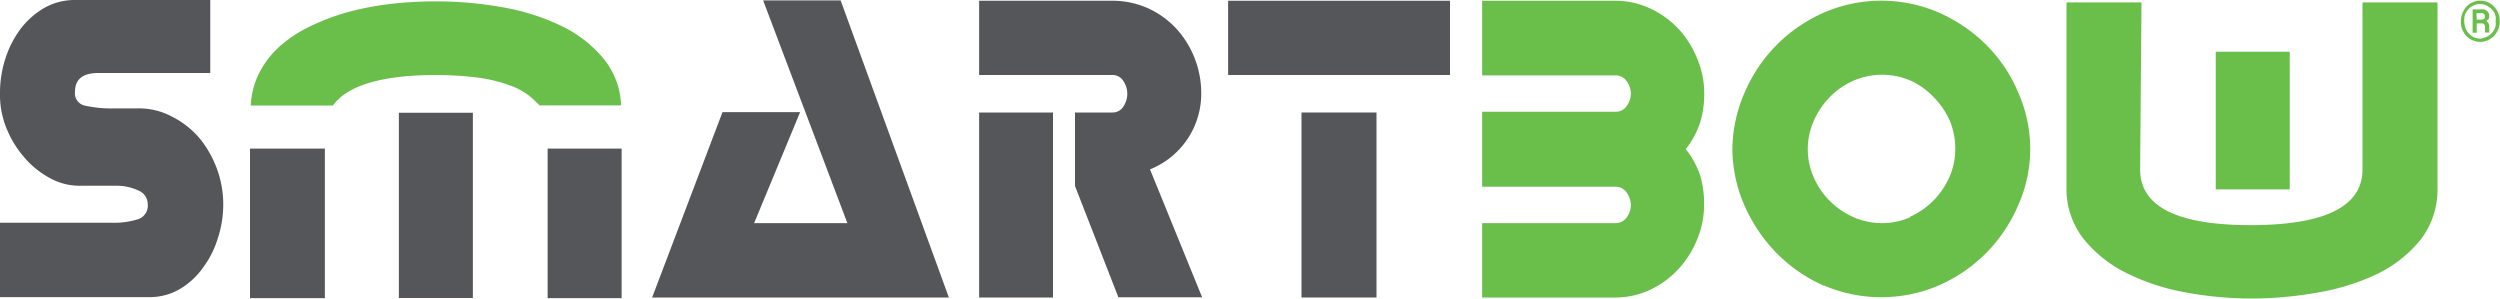
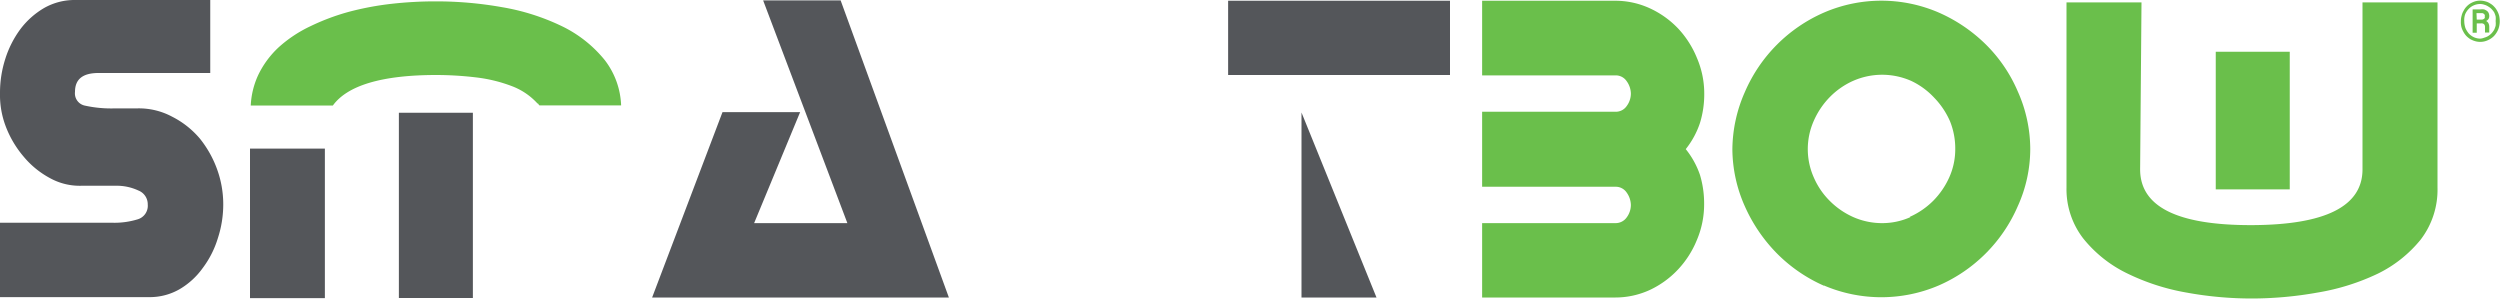
<svg xmlns="http://www.w3.org/2000/svg" viewBox="0 0 200 23.89">
  <defs>
    <style>.cls-1{fill:#54565a;}.cls-2{fill:#6abf4b;}</style>
  </defs>
  <g id="Layer_2" data-name="Layer 2">
    <g id="Layer_1-2" data-name="Layer 1">
      <g id="Layer_2-2" data-name="Layer 2">
        <g id="logo">
          <path class="cls-1" d="M0,23.77V17.82H9a6.31,6.31,0,0,0,2-.27,1.13,1.13,0,0,0,.82-1.19,1.18,1.18,0,0,0-.75-1.12,4.09,4.09,0,0,0-1.79-.38H6.53A4.92,4.92,0,0,1,4,14.25a7.08,7.08,0,0,1-2.1-1.71,8.22,8.22,0,0,1-1.43-2.4A7.08,7.08,0,0,1,0,7.45,8.89,8.89,0,0,1,.43,4.69,8.05,8.05,0,0,1,1.64,2.32,6.46,6.46,0,0,1,3.53.64,4.93,4.93,0,0,1,6,0H16.82V5.84H7.88C6.6,5.84,6,6.35,6,7.35a1,1,0,0,0,.75,1.09,9.8,9.8,0,0,0,2.48.23H11a5.63,5.63,0,0,1,2.78.67A7.09,7.09,0,0,1,16,11.1a8.56,8.56,0,0,1,1.37,2.45,8.22,8.22,0,0,1,.49,2.78,8.69,8.69,0,0,1-.43,2.72,7.7,7.7,0,0,1-1.21,2.39,6,6,0,0,1-1.86,1.7,4.77,4.77,0,0,1-2.41.63Z" />
          <polygon class="cls-1" points="57.8 8.97 64.01 8.97 60.33 17.85 67.79 17.85 61.05 0.03 67.25 0.03 75.91 23.8 52.17 23.8 57.8 8.97" />
-           <path class="cls-1" d="M89,9a1,1,0,0,0,.86-.46,1.82,1.82,0,0,0,0-2.07A1,1,0,0,0,89,6H78.33V.06H89a6.94,6.94,0,0,1,2.77.57,7.1,7.1,0,0,1,2.26,1.58,7.61,7.61,0,0,1,1.5,2.34,7.72,7.72,0,0,1,.57,2.93A6.52,6.52,0,0,1,92,13.55l4.17,10.23h-6.7L86,14.88V9ZM78.33,9h5.91V23.8H78.33Z" />
-           <path class="cls-1" d="M98.25.06H116V6H98.25ZM110.12,23.8h-6V9h6Z" />
+           <path class="cls-1" d="M98.25.06H116V6H98.25ZM110.12,23.8h-6V9Z" />
          <path class="cls-2" d="M118.57,17.85h10.69a1.08,1.08,0,0,0,.87-.45,1.68,1.68,0,0,0,.34-1,1.77,1.77,0,0,0-.34-1,1.05,1.05,0,0,0-.87-.46H118.57v-6h10.69a1.05,1.05,0,0,0,.87-.45,1.68,1.68,0,0,0,.34-1,1.75,1.75,0,0,0-.34-1,1.05,1.05,0,0,0-.87-.46H118.57V.06h10.69A6.61,6.61,0,0,1,132,.67a7.38,7.38,0,0,1,2.26,1.62,7.7,7.7,0,0,1,1.5,2.36,7.2,7.2,0,0,1,.58,2.83A7.81,7.81,0,0,1,136,9.83a6.81,6.81,0,0,1-1.14,2.1A6.76,6.76,0,0,1,136,14a7.94,7.94,0,0,1,.33,2.37,7.27,7.27,0,0,1-.58,2.83,7.66,7.66,0,0,1-1.5,2.35A7.38,7.38,0,0,1,132,23.19a6.61,6.61,0,0,1-2.76.61H118.57Z" />
          <path class="cls-2" d="M145.92,22.86a12.25,12.25,0,0,1-3.77-2.59,12.72,12.72,0,0,1-2.56-3.76,11.36,11.36,0,0,1-1-4.56,11.51,11.51,0,0,1,1-4.59A12.2,12.2,0,0,1,145.93,1a11.57,11.57,0,0,1,9.16,0,12.55,12.55,0,0,1,3.77,2.55,11.79,11.79,0,0,1,2.56,3.76,11.31,11.31,0,0,1,1,4.62,11.08,11.08,0,0,1-1,4.57,12.18,12.18,0,0,1-6.33,6.34,11.68,11.68,0,0,1-9.17,0m6.86-5.49a6.24,6.24,0,0,0,1.88-1.29,6.35,6.35,0,0,0,1.28-1.87,5.48,5.48,0,0,0,.48-2.25A5.82,5.82,0,0,0,156,9.7a6.35,6.35,0,0,0-1.27-1.89,6,6,0,0,0-1.86-1.35,5.75,5.75,0,0,0-4.6,0,6.09,6.09,0,0,0-1.88,1.3,6.38,6.38,0,0,0-1.28,1.89,5.58,5.58,0,0,0,0,4.56,6,6,0,0,0,1.28,1.87,6.24,6.24,0,0,0,1.88,1.29,5.71,5.71,0,0,0,2.3.48,5.49,5.49,0,0,0,2.26-.48" />
          <rect class="cls-1" x="31.91" y="9.02" width="5.92" height="14.82" />
-           <rect class="cls-1" x="43.81" y="11.89" width="5.92" height="11.96" />
          <rect class="cls-1" x="20" y="11.89" width="5.99" height="11.96" />
          <path class="cls-2" d="M43.05,8.28c0,.05.07.1.1.15h6.54a6.31,6.31,0,0,0-1.3-3.61,10,10,0,0,0-3.47-2.74A17.86,17.86,0,0,0,40.14.57,30,30,0,0,0,34.87.11a31.44,31.44,0,0,0-3.5.19,23.67,23.67,0,0,0-3.44.64,17.83,17.83,0,0,0-3.08,1.15,10.38,10.38,0,0,0-2.53,1.67,7.37,7.37,0,0,0-1.69,2.3,6.54,6.54,0,0,0-.57,2.38h6.57C27.79,6.84,30.54,6,34.9,6a27.13,27.13,0,0,1,3.25.2A11.9,11.9,0,0,1,41,6.91a5.3,5.3,0,0,1,2,1.37" />
          <rect class="cls-2" x="177.26" y="4.14" width="5.92" height="11.01" />
          <path class="cls-2" d="M171.21,13.55q0,4.47,8.88,4.46C186,18,189,16.52,189,13.55V.19h6V15a6.56,6.56,0,0,1-1.34,4.16,10.13,10.13,0,0,1-3.45,2.74,18,18,0,0,1-4.78,1.5,30.12,30.12,0,0,1-5.27.48,29.1,29.1,0,0,1-5.27-.48,17.7,17.7,0,0,1-4.76-1.55,10.2,10.2,0,0,1-3.46-2.76A6.45,6.45,0,0,1,165.32,15V.19h6Z" />
          <path class="cls-2" d="M196.87,1.69a1.61,1.61,0,0,1,.06-.44,1.34,1.34,0,0,1,.16-.39,1.31,1.31,0,0,1,.24-.34,1.48,1.48,0,0,1,.31-.25A1.8,1.8,0,0,1,198,.11a1.4,1.4,0,0,1,.41-.06,1.52,1.52,0,0,1,.42.06,1.22,1.22,0,0,1,.37.16,1.31,1.31,0,0,1,.32.25,1.42,1.42,0,0,1,.25.34,1.68,1.68,0,0,1,.16.39,2.12,2.12,0,0,1,.05.44,1.84,1.84,0,0,1-.12.66,1.77,1.77,0,0,1-.34.53,1.58,1.58,0,0,1-.5.34,1.42,1.42,0,0,1-.61.13,1.4,1.4,0,0,1-.41-.06,1.8,1.8,0,0,1-.38-.16,1.89,1.89,0,0,1-.31-.25,1.51,1.51,0,0,1-.24-.34,1.61,1.61,0,0,1-.16-.39A1.76,1.76,0,0,1,196.87,1.69Zm.27,0a1.8,1.8,0,0,0,.1.57,1.83,1.83,0,0,0,.28.44,1.37,1.37,0,0,0,.42.29,1.24,1.24,0,0,0,.5.1,1.09,1.09,0,0,0,.31-.08,1.2,1.2,0,0,0,.31-.13,1.71,1.71,0,0,0,.26-.21,1.86,1.86,0,0,0,.21-.28,2.19,2.19,0,0,0,.12-.33,1.65,1.65,0,0,0,0-.38,1.5,1.5,0,0,0,0-.37,1.85,1.85,0,0,0-.12-.33,2,2,0,0,0-.18-.23,1.09,1.09,0,0,0-.26-.21,1.06,1.06,0,0,0-.34-.16,1,1,0,0,0-.35-.06,1.25,1.25,0,0,0-.5.11,1.22,1.22,0,0,0-.41.29,1.33,1.33,0,0,0-.28.43A1.44,1.44,0,0,0,197.14,1.69Zm1,.18v.75h-.33V.75h.61a1.54,1.54,0,0,1,.3,0,.91.91,0,0,1,.22.11.43.43,0,0,1,.15.18.6.6,0,0,1,.05.26.43.43,0,0,1-.06.22.49.49,0,0,1-.19.16.44.44,0,0,1,.19.19.67.67,0,0,1,.06.28V2.6h-.34V2.17a.33.33,0,0,0-.07-.23.32.32,0,0,0-.25-.07Zm0-.3h.44l.12-.05a.3.3,0,0,0,.08-.08.21.21,0,0,0,0-.11.29.29,0,0,0,0-.13.22.22,0,0,0-.07-.09.34.34,0,0,0-.12-.06h-.47Z" />
        </g>
      </g>
    </g>
  </g>
</svg>